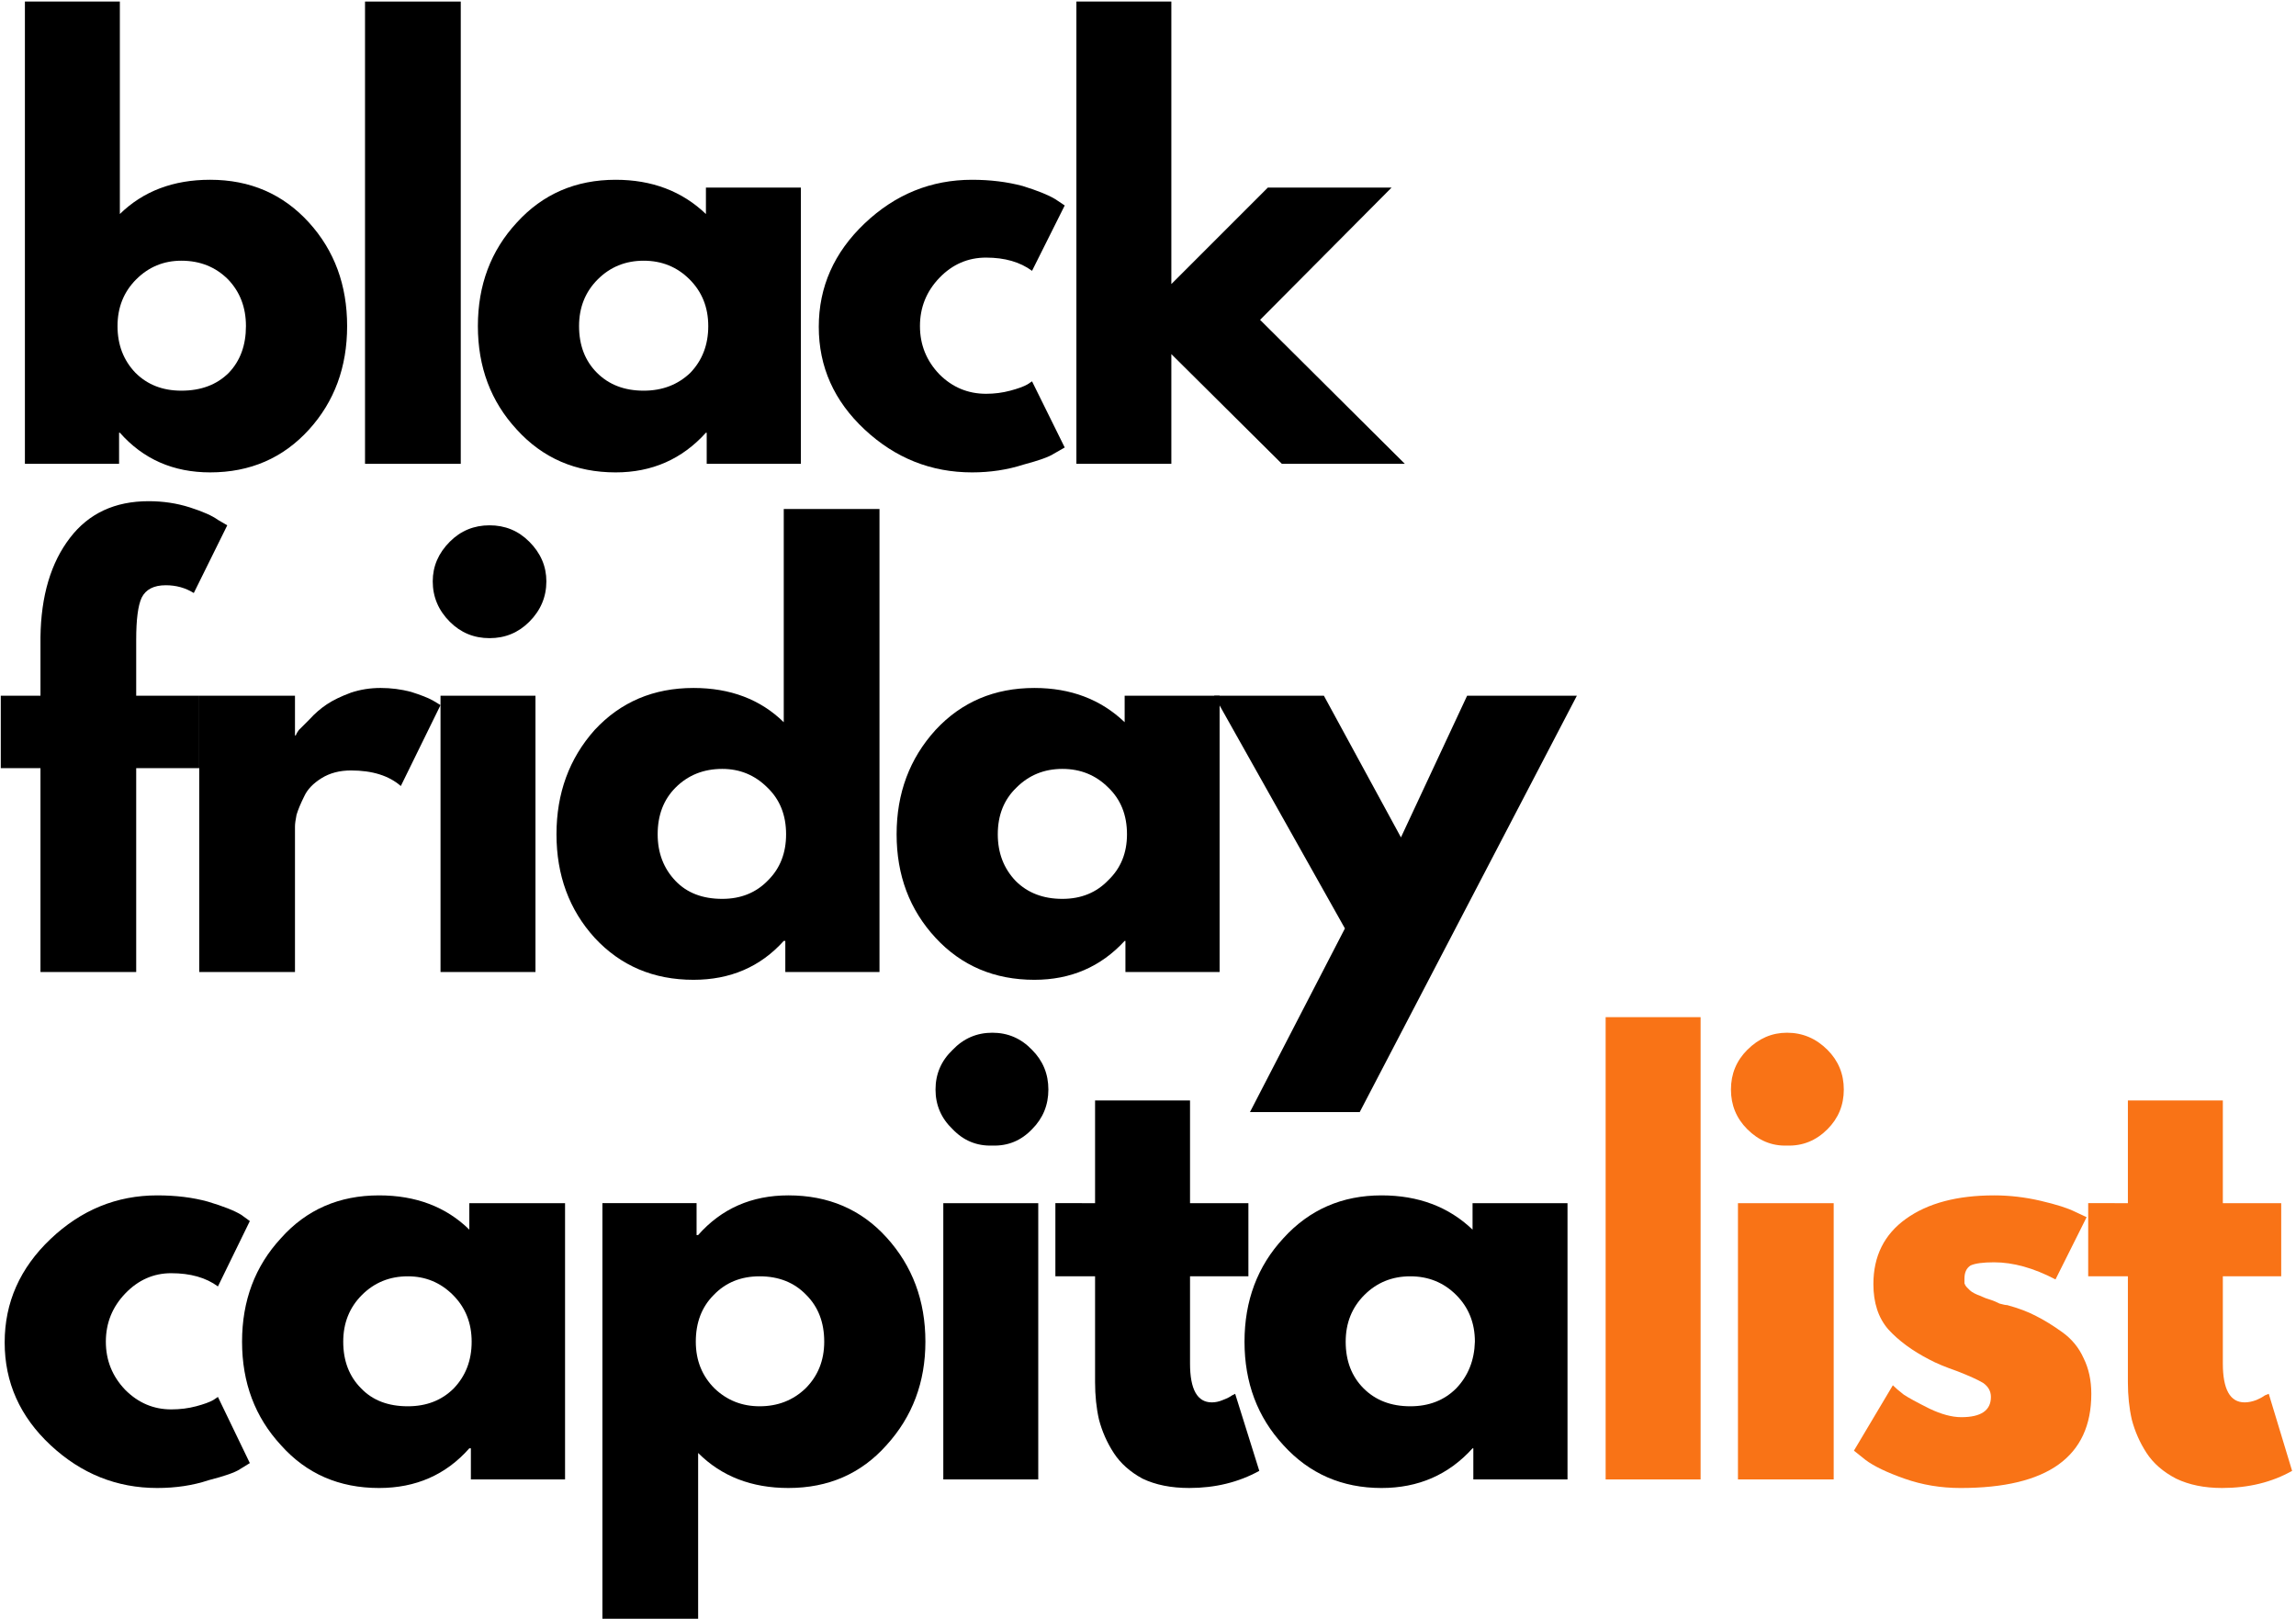
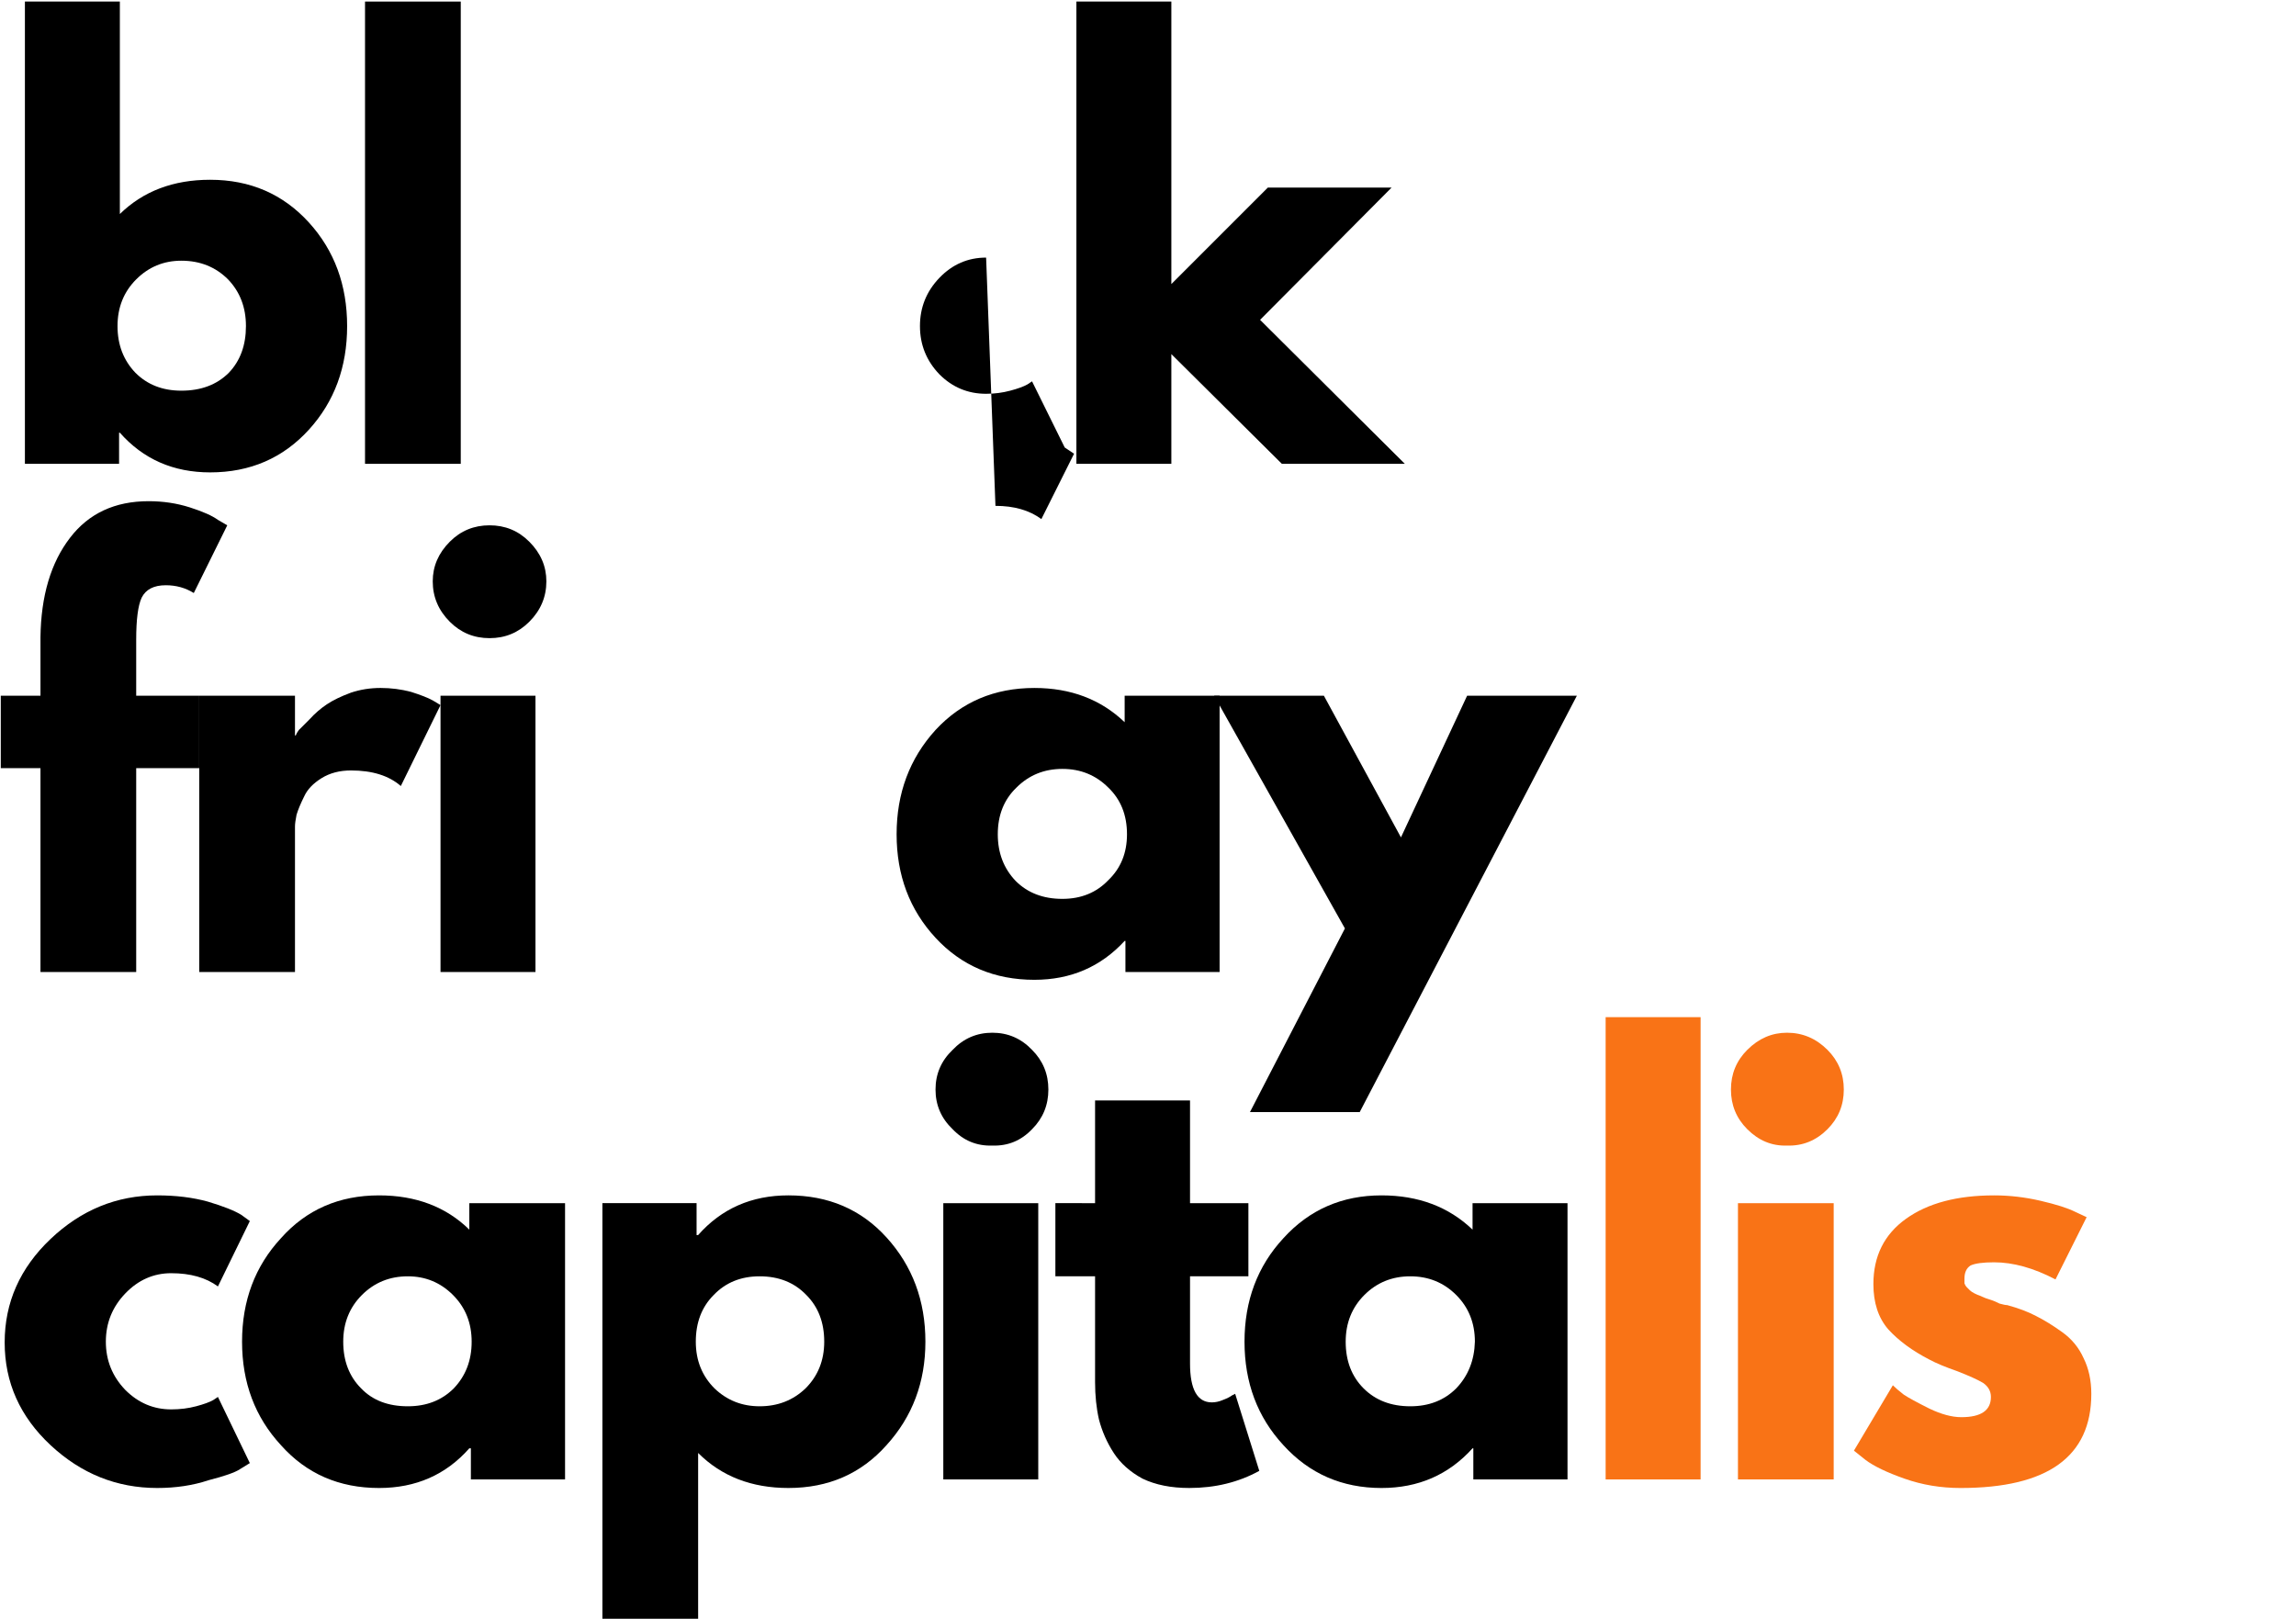
<svg xmlns="http://www.w3.org/2000/svg" version="1.2" viewBox="0 0 295 208" width="295" height="208">
  <title>Black Friday CapitaList Logo-svg</title>
  <style>
		.s0 { fill: #000000 } 
		.s1 { fill: #f97316 } 
	</style>
  <g>
    <g>
      <g>
        <path fill-rule="evenodd" class="s0" d="m39.7 28.6q4.9 5.4 4.9 13.3 0 7.9-4.9 13.3-5 5.5-12.7 5.5-7.1 0-11.6-5.1h-0.1v4h-12.1v-59.4h12.2v27.3q4.5-4.4 11.6-4.4 7.7 0 12.7 5.5zm-10.3 19.3q2.2-2.3 2.2-6 0-3.6-2.3-6-2.4-2.4-6-2.4-3.4 0-5.8 2.4-2.4 2.4-2.4 6 0 3.6 2.3 6 2.3 2.3 5.9 2.3 3.8 0 6.1-2.3z" />
      </g>
    </g>
  </g>
  <g>
    <g>
      <g>
        <path class="s0" d="m46.9 59.6v-59.4h12.3v59.4z" />
      </g>
    </g>
  </g>
  <g>
    <g>
      <g>
-         <path fill-rule="evenodd" class="s0" d="m66.4 55.2q-5-5.4-5-13.3 0-7.9 5-13.3 5-5.5 12.7-5.5 7 0 11.6 4.4v-3.4h12.2v35.5h-12.1v-4h-0.1q-4.6 5.1-11.6 5.1-7.7 0-12.7-5.5zm10.4-19.3q-2.4 2.4-2.4 6 0 3.7 2.3 6 2.3 2.3 6 2.3 3.6 0 6-2.3 2.3-2.4 2.3-6 0-3.6-2.4-6-2.4-2.4-5.9-2.4-3.5 0-5.9 2.4z" />
-       </g>
+         </g>
    </g>
  </g>
  <g>
    <g>
      <g>
-         <path class="s0" d="m126.7 33.1q-3.5 0-6 2.6-2.5 2.6-2.5 6.2 0 3.6 2.5 6.2 2.5 2.5 6 2.5 1.6 0 3.1-0.4 1.5-0.4 2.2-0.8l0.6-0.4 4.2 8.5q-0.5 0.3-1.4 0.8-0.9 0.6-3.9 1.4-3.1 1-6.6 1-7.9 0-13.8-5.5-5.9-5.5-5.9-13.2 0-7.7 5.9-13.3 5.9-5.6 13.8-5.6 3.5 0 6.5 0.8 2.9 0.9 4.2 1.7l1.2 0.8-4.2 8.4q-2.3-1.7-5.9-1.7z" />
+         <path class="s0" d="m126.7 33.1q-3.5 0-6 2.6-2.5 2.6-2.5 6.2 0 3.6 2.5 6.2 2.5 2.5 6 2.5 1.6 0 3.1-0.4 1.5-0.4 2.2-0.8l0.6-0.4 4.2 8.5l1.2 0.8-4.2 8.4q-2.3-1.7-5.9-1.7z" />
      </g>
    </g>
  </g>
  <g>
    <g>
      <g>
        <path class="s0" d="m178.8 24.1l-16.9 17 18.6 18.5h-15.8l-14.2-14.1v14.1h-12.2v-59.4h12.2v36.3l12.4-12.4z" />
      </g>
    </g>
  </g>
  <g>
    <g>
      <g>
        <path class="s0" d="m5.2 89.4v-7.5q0.1-8 3.8-12.8 3.6-4.7 10.1-4.7 2.8 0 5.3 0.8 2.5 0.8 3.6 1.6l1.2 0.7-4.3 8.7q-1.6-1-3.6-1-2.3 0-3.1 1.6-0.7 1.5-0.7 5.4v7.2h8.1v9.3h-8.1v26.2h-12.3v-26.2h-5.1v-9.3z" />
      </g>
    </g>
  </g>
  <g>
    <g>
      <g>
        <path class="s0" d="m25.6 124.9v-35.5h12.3v5.1h0.1q0.1-0.3 0.4-0.7 0.4-0.4 1.4-1.4 1-1.1 2.2-1.9 1.2-0.8 3.1-1.5 1.8-0.6 3.8-0.6 2 0 3.9 0.5 1.9 0.6 2.8 1.1l1 0.6-5.1 10.4q-2.3-2-6.4-2-2.2 0-3.8 1-1.6 1-2.2 2.3-0.7 1.4-1 2.4-0.2 1-0.2 1.5v18.7z" />
      </g>
    </g>
  </g>
  <g>
    <g>
      <g>
        <path fill-rule="evenodd" class="s0" d="m55.6 74.7q0 3 2.2 5.2 2.1 2.1 5.1 2.1 3 0 5.1-2.1 2.2-2.2 2.2-5.2 0-2.9-2.2-5.1-2.1-2.1-5.1-2.1-3 0-5.1 2.1-2.2 2.2-2.2 5.1zm1 14.7v35.5h12.2v-35.5z" />
      </g>
    </g>
  </g>
  <g>
    <g>
      <g>
-         <path fill-rule="evenodd" class="s0" d="m76.4 120.5q-4.9-5.4-4.9-13.3 0-7.9 4.9-13.4 5-5.4 12.7-5.4 7.1 0 11.6 4.4v-27.4h12.3v59.5h-12.1v-4h-0.2q-4.5 5-11.6 5-7.7 0-12.7-5.4zm10.4-19.3q-2.3 2.3-2.3 6 0 3.6 2.3 6 2.2 2.3 6 2.3 3.6 0 5.9-2.4 2.3-2.3 2.3-5.9 0-3.7-2.4-6-2.4-2.4-5.8-2.4-3.6 0-6 2.4z" />
-       </g>
+         </g>
    </g>
  </g>
  <g>
    <g>
      <g>
        <path fill-rule="evenodd" class="s0" d="m120.2 120.5q-5-5.4-5-13.3 0-7.9 5-13.4 5-5.4 12.7-5.4 7 0 11.6 4.4v-3.4h12.2v35.5h-12.1v-4h-0.1q-4.6 5-11.6 5-7.7 0-12.7-5.4zm10.4-19.3q-2.4 2.3-2.4 6 0 3.6 2.3 6 2.3 2.3 6 2.3 3.6 0 5.9-2.4 2.4-2.3 2.4-5.9 0-3.7-2.4-6-2.4-2.4-5.9-2.4-3.5 0-5.9 2.4z" />
      </g>
    </g>
  </g>
  <g>
    <g>
      <g>
        <path class="s0" d="m188.5 89.4h14.1l-27.9 53.5h-14.1l12.2-23.6-16.8-29.9h14.1l9.9 18.2z" />
      </g>
    </g>
  </g>
  <g>
    <g>
      <g>
        <path class="s0" d="m22 163.6q-3.4 0-5.9 2.6-2.5 2.6-2.5 6.2 0 3.6 2.5 6.2 2.5 2.5 5.9 2.5 1.7 0 3.2-0.4 1.5-0.4 2.2-0.8l0.6-0.4 4.1 8.5q-0.5 0.3-1.3 0.8-0.9 0.6-4 1.4-3 1-6.6 1-7.8 0-13.7-5.5-5.9-5.5-5.9-13.2 0-7.7 5.9-13.3 5.9-5.6 13.7-5.6 3.6 0 6.5 0.8 3 0.9 4.3 1.7l1.1 0.8-4.1 8.4q-2.3-1.7-6-1.7z" />
      </g>
    </g>
  </g>
  <g>
    <g>
      <g>
        <path fill-rule="evenodd" class="s0" d="m36.1 185.7q-5-5.4-5-13.3 0-7.9 5-13.3 4.9-5.5 12.6-5.5 7.1 0 11.6 4.4v-3.4h12.3v35.5h-12.1v-4h-0.2q-4.5 5.1-11.6 5.1-7.7 0-12.6-5.5zm10.4-19.3q-2.4 2.4-2.4 6 0 3.7 2.3 6 2.2 2.3 6 2.3 3.6 0 5.9-2.3 2.3-2.4 2.3-6 0-3.6-2.4-6-2.4-2.4-5.8-2.4-3.5 0-5.9 2.4z" />
      </g>
    </g>
  </g>
  <g>
    <g>
      <g>
        <path fill-rule="evenodd" class="s0" d="m113.9 159q5 5.5 5 13.4 0 7.8-5 13.3-4.9 5.5-12.6 5.5-7.1 0-11.6-4.5v21.4h-12.3v-53.5h12.1v4.1h0.2q4.5-5.1 11.6-5.1 7.7 0 12.6 5.4zm-10.4 19.4q2.4-2.4 2.4-6 0-3.7-2.3-6-2.3-2.4-6-2.4-3.6 0-5.9 2.4-2.3 2.3-2.3 6 0 3.6 2.4 6 2.4 2.3 5.8 2.3 3.5 0 5.9-2.3z" />
      </g>
    </g>
  </g>
  <g>
    <g>
      <g>
        <path fill-rule="evenodd" class="s0" d="m120.2 140q0 3 2.2 5.1 2.1 2.2 5.1 2.1 3 0.1 5.1-2.1 2.1-2.1 2.1-5.1 0-3-2.1-5.1-2.1-2.2-5.1-2.2-3 0-5.1 2.2-2.2 2.1-2.2 5.1zm1 14.6v35.5h12.2v-35.5z" />
      </g>
    </g>
  </g>
  <g>
    <g>
      <g>
        <path class="s0" d="m140.7 154.6v-13.2h12.2v13.2h7.5v9.4h-7.5v11.2q0 5 2.8 5 0.7 0 1.4-0.3 0.8-0.3 1.2-0.6l0.4-0.2 3.1 9.9q-4 2.2-9 2.2-3.5 0-6-1.2-2.4-1.3-3.7-3.3-1.3-2-1.9-4.3-0.5-2.2-0.5-4.8v-13.6h-5.1v-9.4z" />
      </g>
    </g>
  </g>
  <g>
    <g>
      <g>
        <path fill-rule="evenodd" class="s0" d="m164.9 185.7q-5-5.4-5-13.3 0-7.9 5-13.3 5-5.5 12.6-5.5 7.1 0 11.7 4.4v-3.4h12.2v35.5h-12.1v-4h-0.1q-4.6 5.1-11.7 5.1-7.6 0-12.6-5.5zm10.4-19.3q-2.4 2.4-2.4 6 0 3.7 2.3 6 2.3 2.3 6 2.3 3.6 0 5.9-2.3 2.3-2.4 2.4-6 0-3.6-2.4-6-2.4-2.4-5.9-2.4-3.5 0-5.9 2.4z" />
      </g>
    </g>
  </g>
  <g>
    <g>
      <g>
        <path class="s1" d="m206.3 190.1v-59.4h12.2v59.4z" />
      </g>
    </g>
  </g>
  <g>
    <g>
      <g>
        <path fill-rule="evenodd" class="s1" d="m222.4 140q0 3 2.1 5.1 2.2 2.2 5.1 2.1 3 0.1 5.2-2.1 2.1-2.1 2.1-5.1 0-3-2.1-5.1-2.2-2.2-5.2-2.2-2.9 0-5.1 2.2-2.1 2.1-2.1 5.1zm0.9 14.6v35.5h12.3v-35.5z" />
      </g>
    </g>
  </g>
  <g>
    <g>
      <g>
        <path class="s1" d="m256.2 153.6q3 0 6 0.7 3 0.7 4.4 1.4l1.5 0.7-4 8q-4.2-2.2-7.9-2.2-2.1 0-3 0.4-0.8 0.5-0.8 1.7 0 0.3 0 0.6 0.1 0.3 0.3 0.5 0.2 0.2 0.4 0.4 0.2 0.2 0.6 0.4 0.4 0.2 0.7 0.3 0.2 0.1 0.7 0.3 0.6 0.2 0.9 0.3 0.3 0.1 0.9 0.4 0.7 0.2 1 0.2 2.2 0.6 3.7 1.4 1.6 0.8 3.4 2.1 1.8 1.3 2.7 3.3 1 2 1 4.6 0 12.1-16.8 12.1-3.8 0-7.2-1.2-3.4-1.2-5-2.4l-1.5-1.2 5-8.4q0.5 0.5 1.4 1.2 0.9 0.6 3.3 1.8 2.3 1.1 4.1 1.1 3.8 0 3.8-2.6 0-1.1-1-1.8-1-0.6-3.3-1.5-2.3-0.8-3.6-1.5-3.3-1.7-5.3-3.9-1.9-2.2-1.9-5.8 0-5.4 4.2-8.4 4.2-3 11.3-3z" />
      </g>
    </g>
  </g>
  <g>
    <g>
      <g>
-         <path class="s1" d="m273.4 154.6v-13.2h12.2v13.2h7.5v9.4h-7.5v11.2q0 5 2.8 5 0.7 0 1.5-0.3 0.7-0.3 1.1-0.6l0.5-0.2 3 9.9q-3.9 2.2-9 2.2-3.4 0-5.9-1.2-2.5-1.3-3.8-3.3-1.3-2-1.9-4.3-0.5-2.2-0.5-4.8v-13.6h-5.1v-9.4z" />
-       </g>
+         </g>
    </g>
  </g>
</svg>